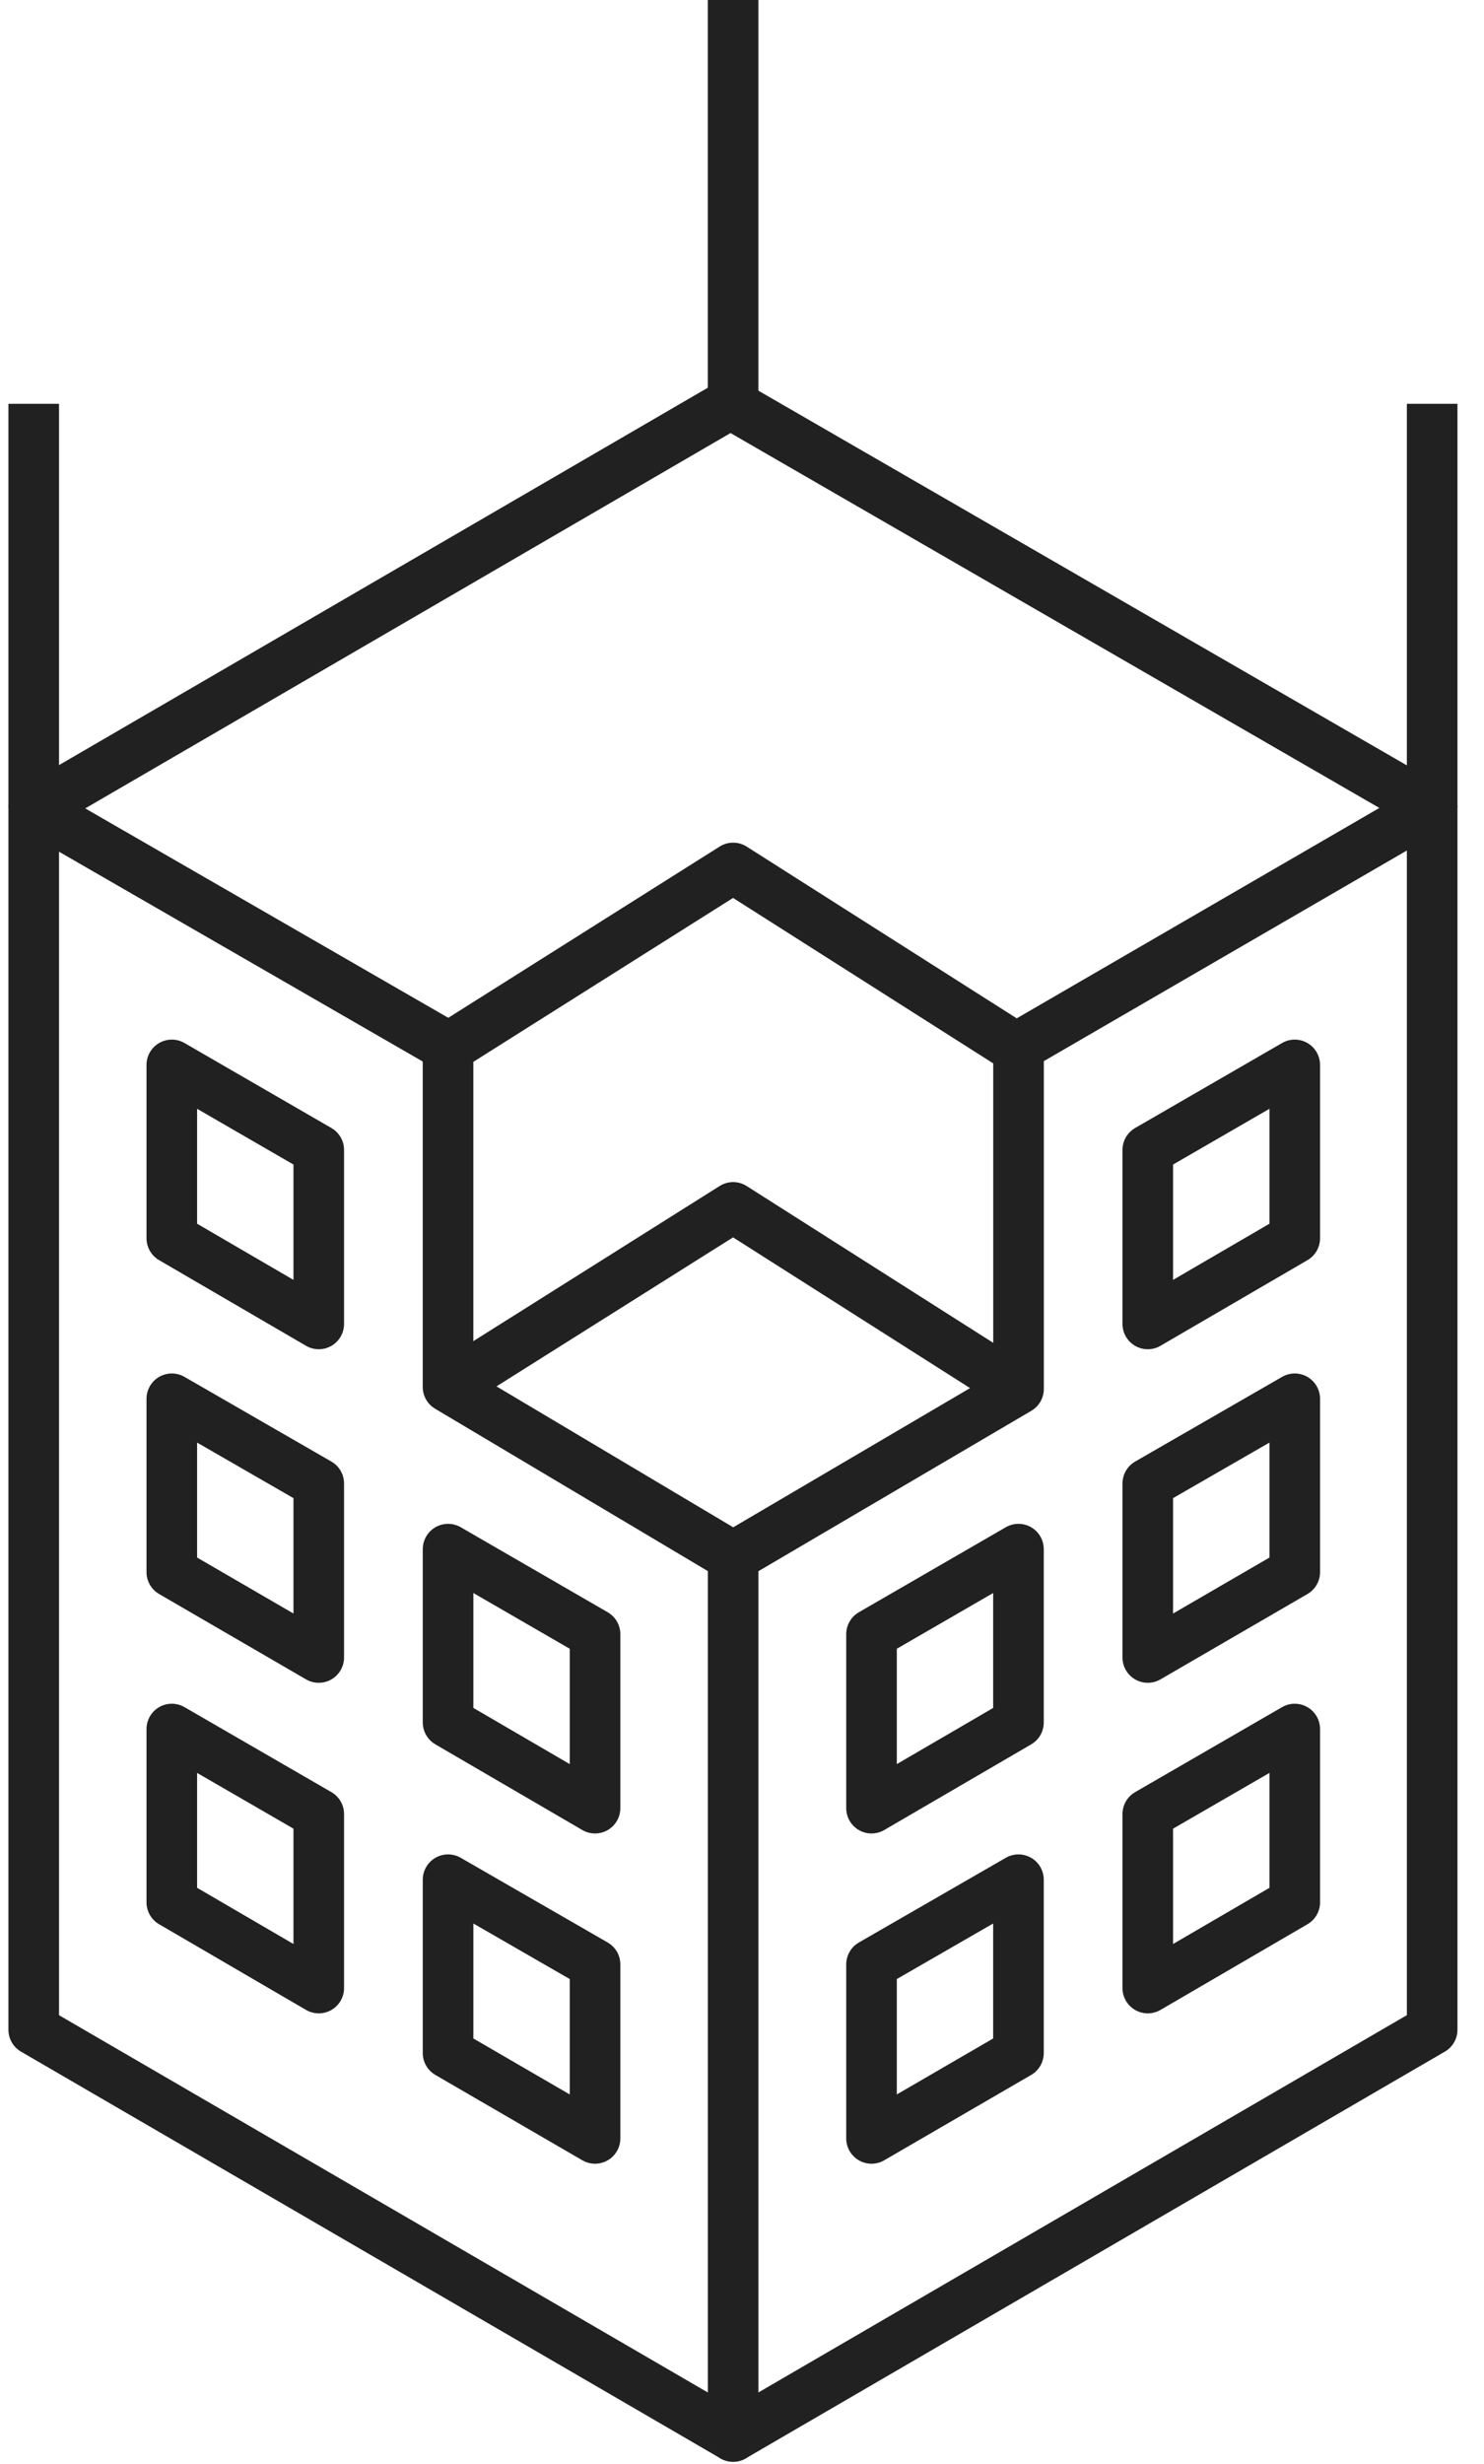
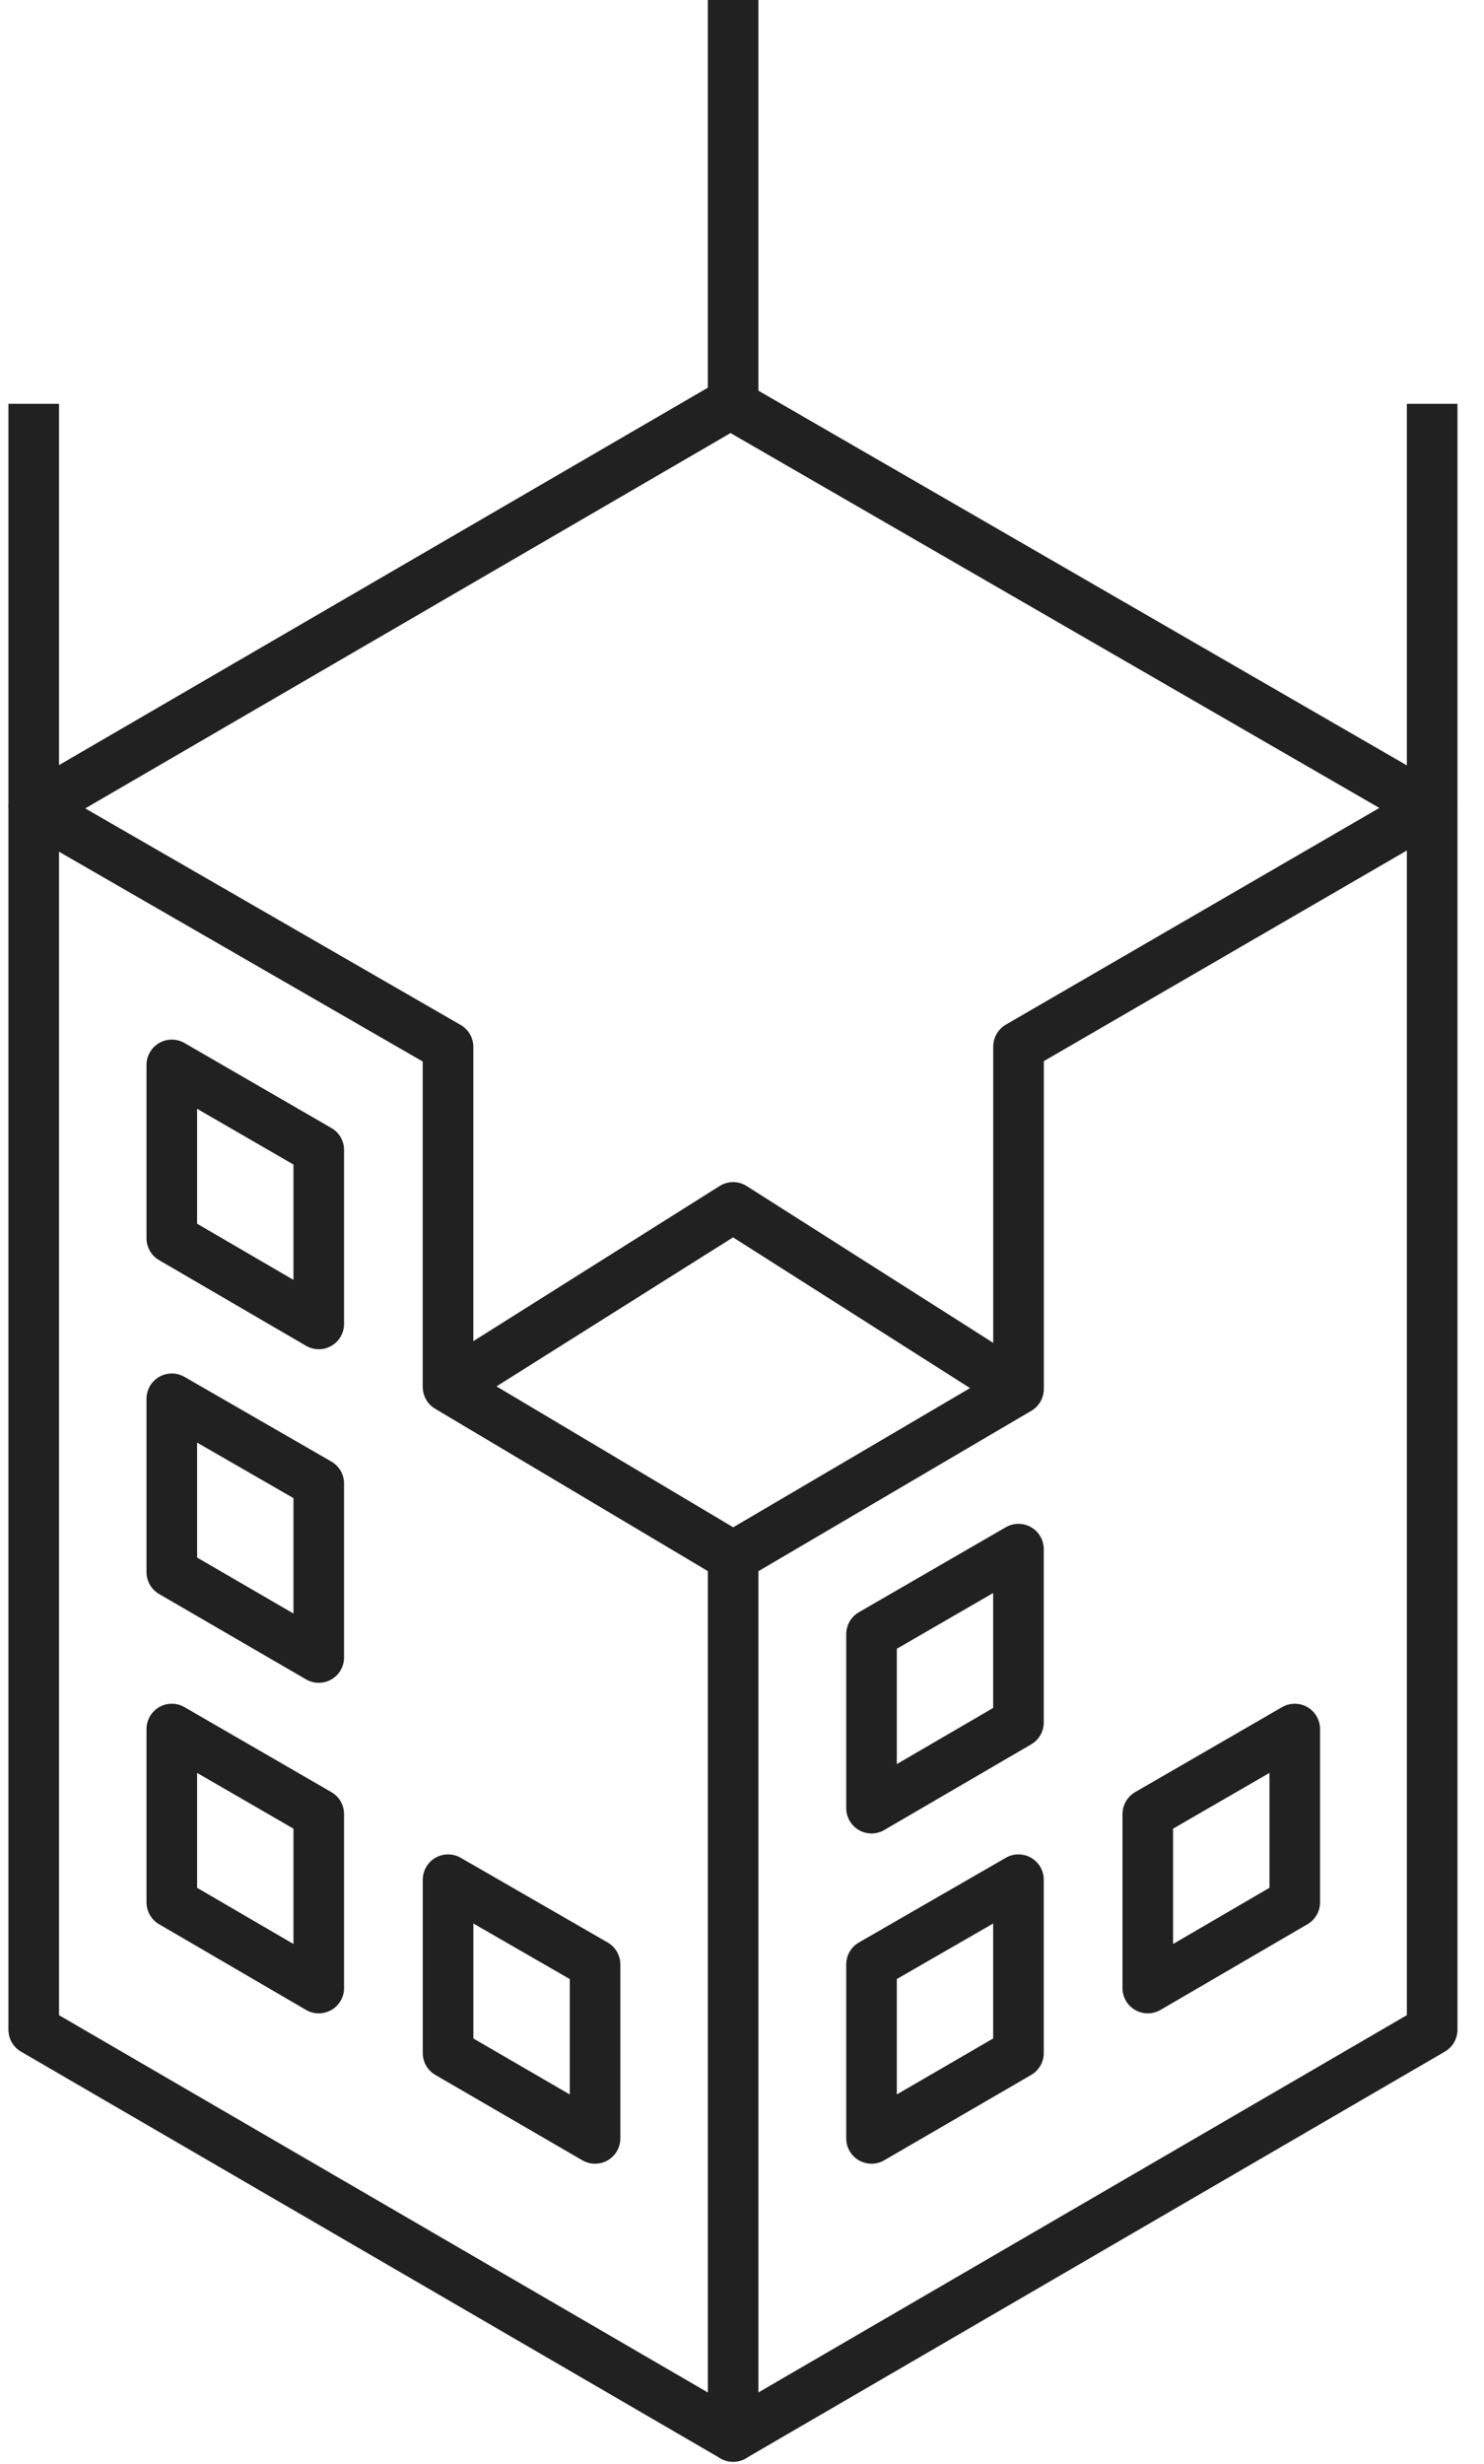
<svg xmlns="http://www.w3.org/2000/svg" width="44" height="73" viewBox="0 0 44 73" fill="none">
  <path d="M42.463 23.927V11.964" stroke="#212121" stroke-width="1.5" stroke-linejoin="round" />
  <path d="M1 23.927V11.964" stroke="#212121" stroke-width="1.5" stroke-linejoin="round" />
  <path d="M21.736 11.963V0" stroke="#212121" stroke-width="1.5" stroke-linejoin="round" />
-   <path d="M38.389 36.688V31.552L34.031 34.071V39.226L38.389 36.688Z" stroke="#212121" stroke-width="1.5" stroke-linecap="round" stroke-linejoin="round" />
  <path d="M30.197 51.035V45.899L25.84 48.418V53.573L30.197 51.035Z" stroke="#212121" stroke-width="1.5" stroke-linecap="round" stroke-linejoin="round" />
-   <path d="M38.389 46.58V41.444L34.031 43.954V49.109L38.389 46.58Z" stroke="#212121" stroke-width="1.5" stroke-linecap="round" stroke-linejoin="round" />
  <path d="M30.197 60.829V55.693L25.84 58.203V63.358L30.197 60.829Z" stroke="#212121" stroke-width="1.5" stroke-linecap="round" stroke-linejoin="round" />
  <path d="M38.389 56.364V51.229L34.031 53.748V58.903L38.389 56.364Z" stroke="#212121" stroke-width="1.5" stroke-linecap="round" stroke-linejoin="round" />
  <path d="M5.094 36.688V31.552L9.451 34.071V39.226L5.094 36.688Z" stroke="#212121" stroke-width="1.5" stroke-linecap="round" stroke-linejoin="round" />
-   <path d="M13.285 51.034V45.899L17.643 48.418V53.573L13.285 51.034Z" stroke="#212121" stroke-width="1.5" stroke-linecap="round" stroke-linejoin="round" />
  <path d="M5.094 46.58V41.444L9.451 43.954V49.109L5.094 46.58Z" stroke="#212121" stroke-width="1.5" stroke-linecap="round" stroke-linejoin="round" />
  <path d="M13.285 60.829V55.693L17.643 58.203V63.358L13.285 60.829Z" stroke="#212121" stroke-width="1.5" stroke-linecap="round" stroke-linejoin="round" />
  <path d="M5.094 56.364V51.229L9.451 53.748V58.903L5.094 56.364Z" stroke="#212121" stroke-width="1.5" stroke-linecap="round" stroke-linejoin="round" />
  <path d="M21.736 72.189L42.463 60.138V23.936" stroke="#212121" stroke-width="1.5" stroke-linecap="round" stroke-linejoin="round" />
  <path d="M21.737 46.288V72.189L1 60.139V23.937L13.284 31.018V41.094L21.737 46.123L30.199 41.153V31.008L42.395 23.937L21.659 11.964L1.078 23.927" stroke="#212121" stroke-width="1.5" stroke-linejoin="round" />
  <path d="M13.285 41.094L21.737 35.774L30.199 41.152" stroke="#212121" stroke-width="1.5" stroke-linejoin="round" />
-   <path d="M13.285 31.047L21.737 25.717L30.199 31.095" stroke="#212121" stroke-width="1.5" stroke-linejoin="round" />
</svg>